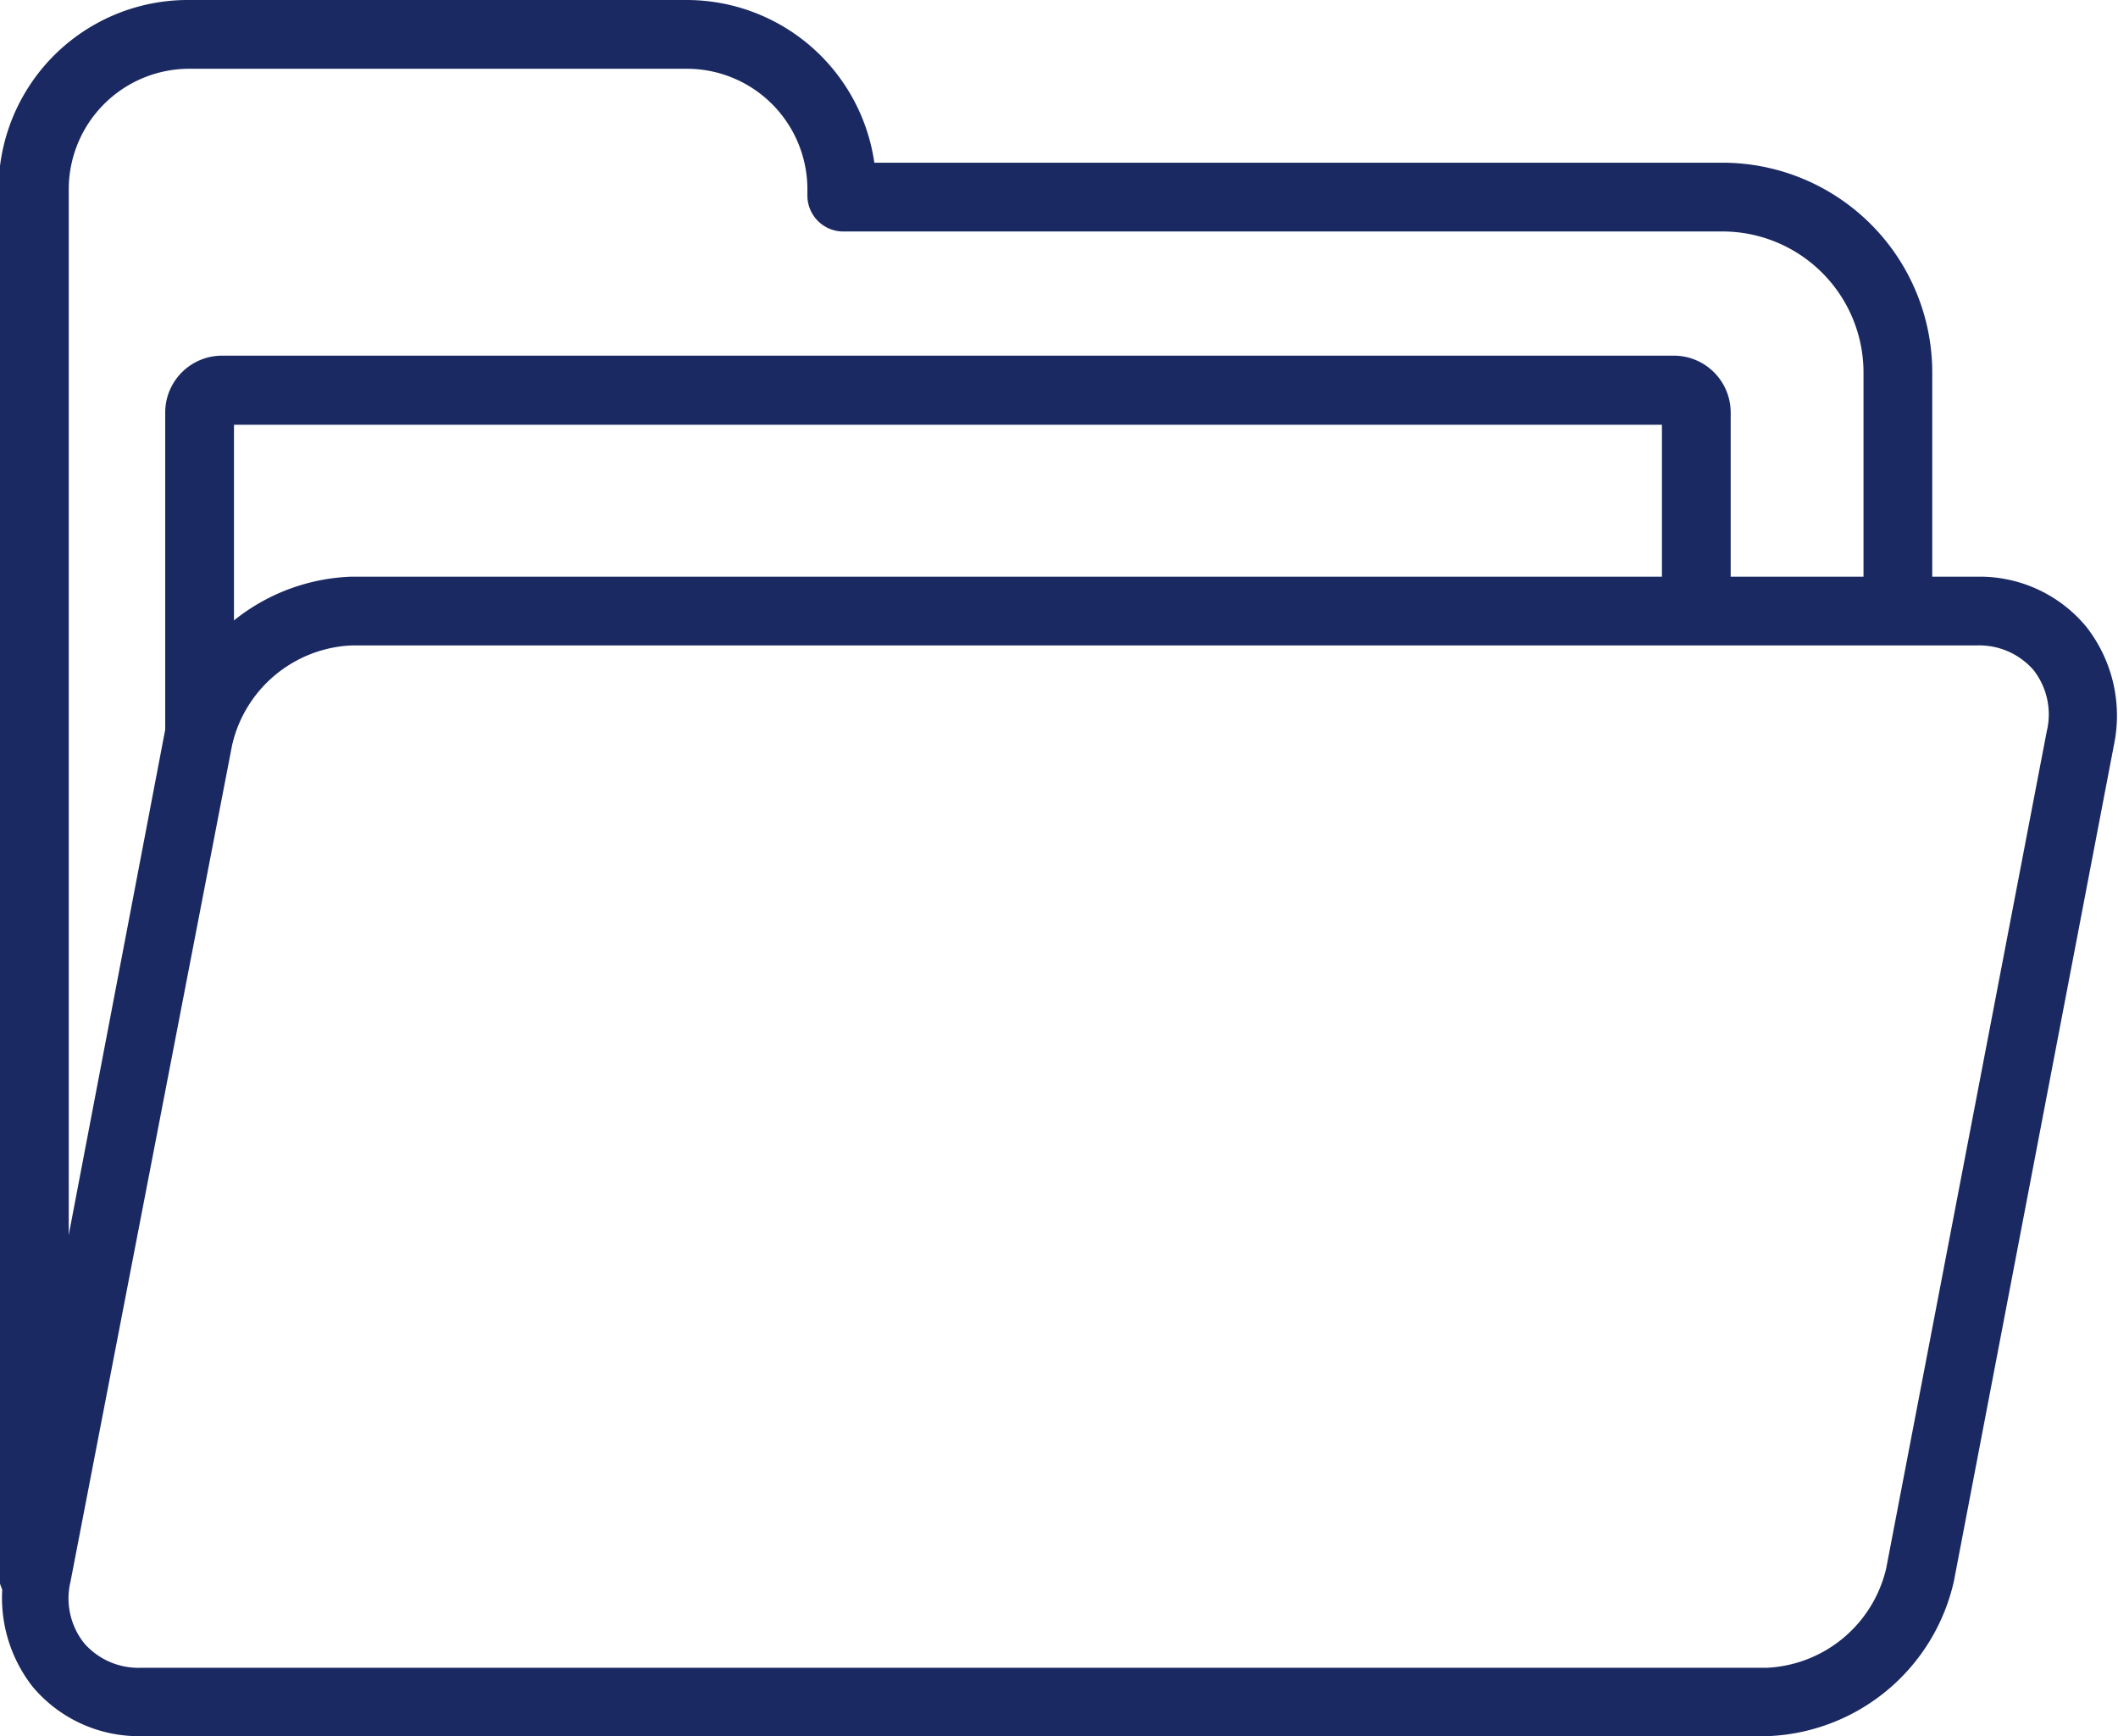
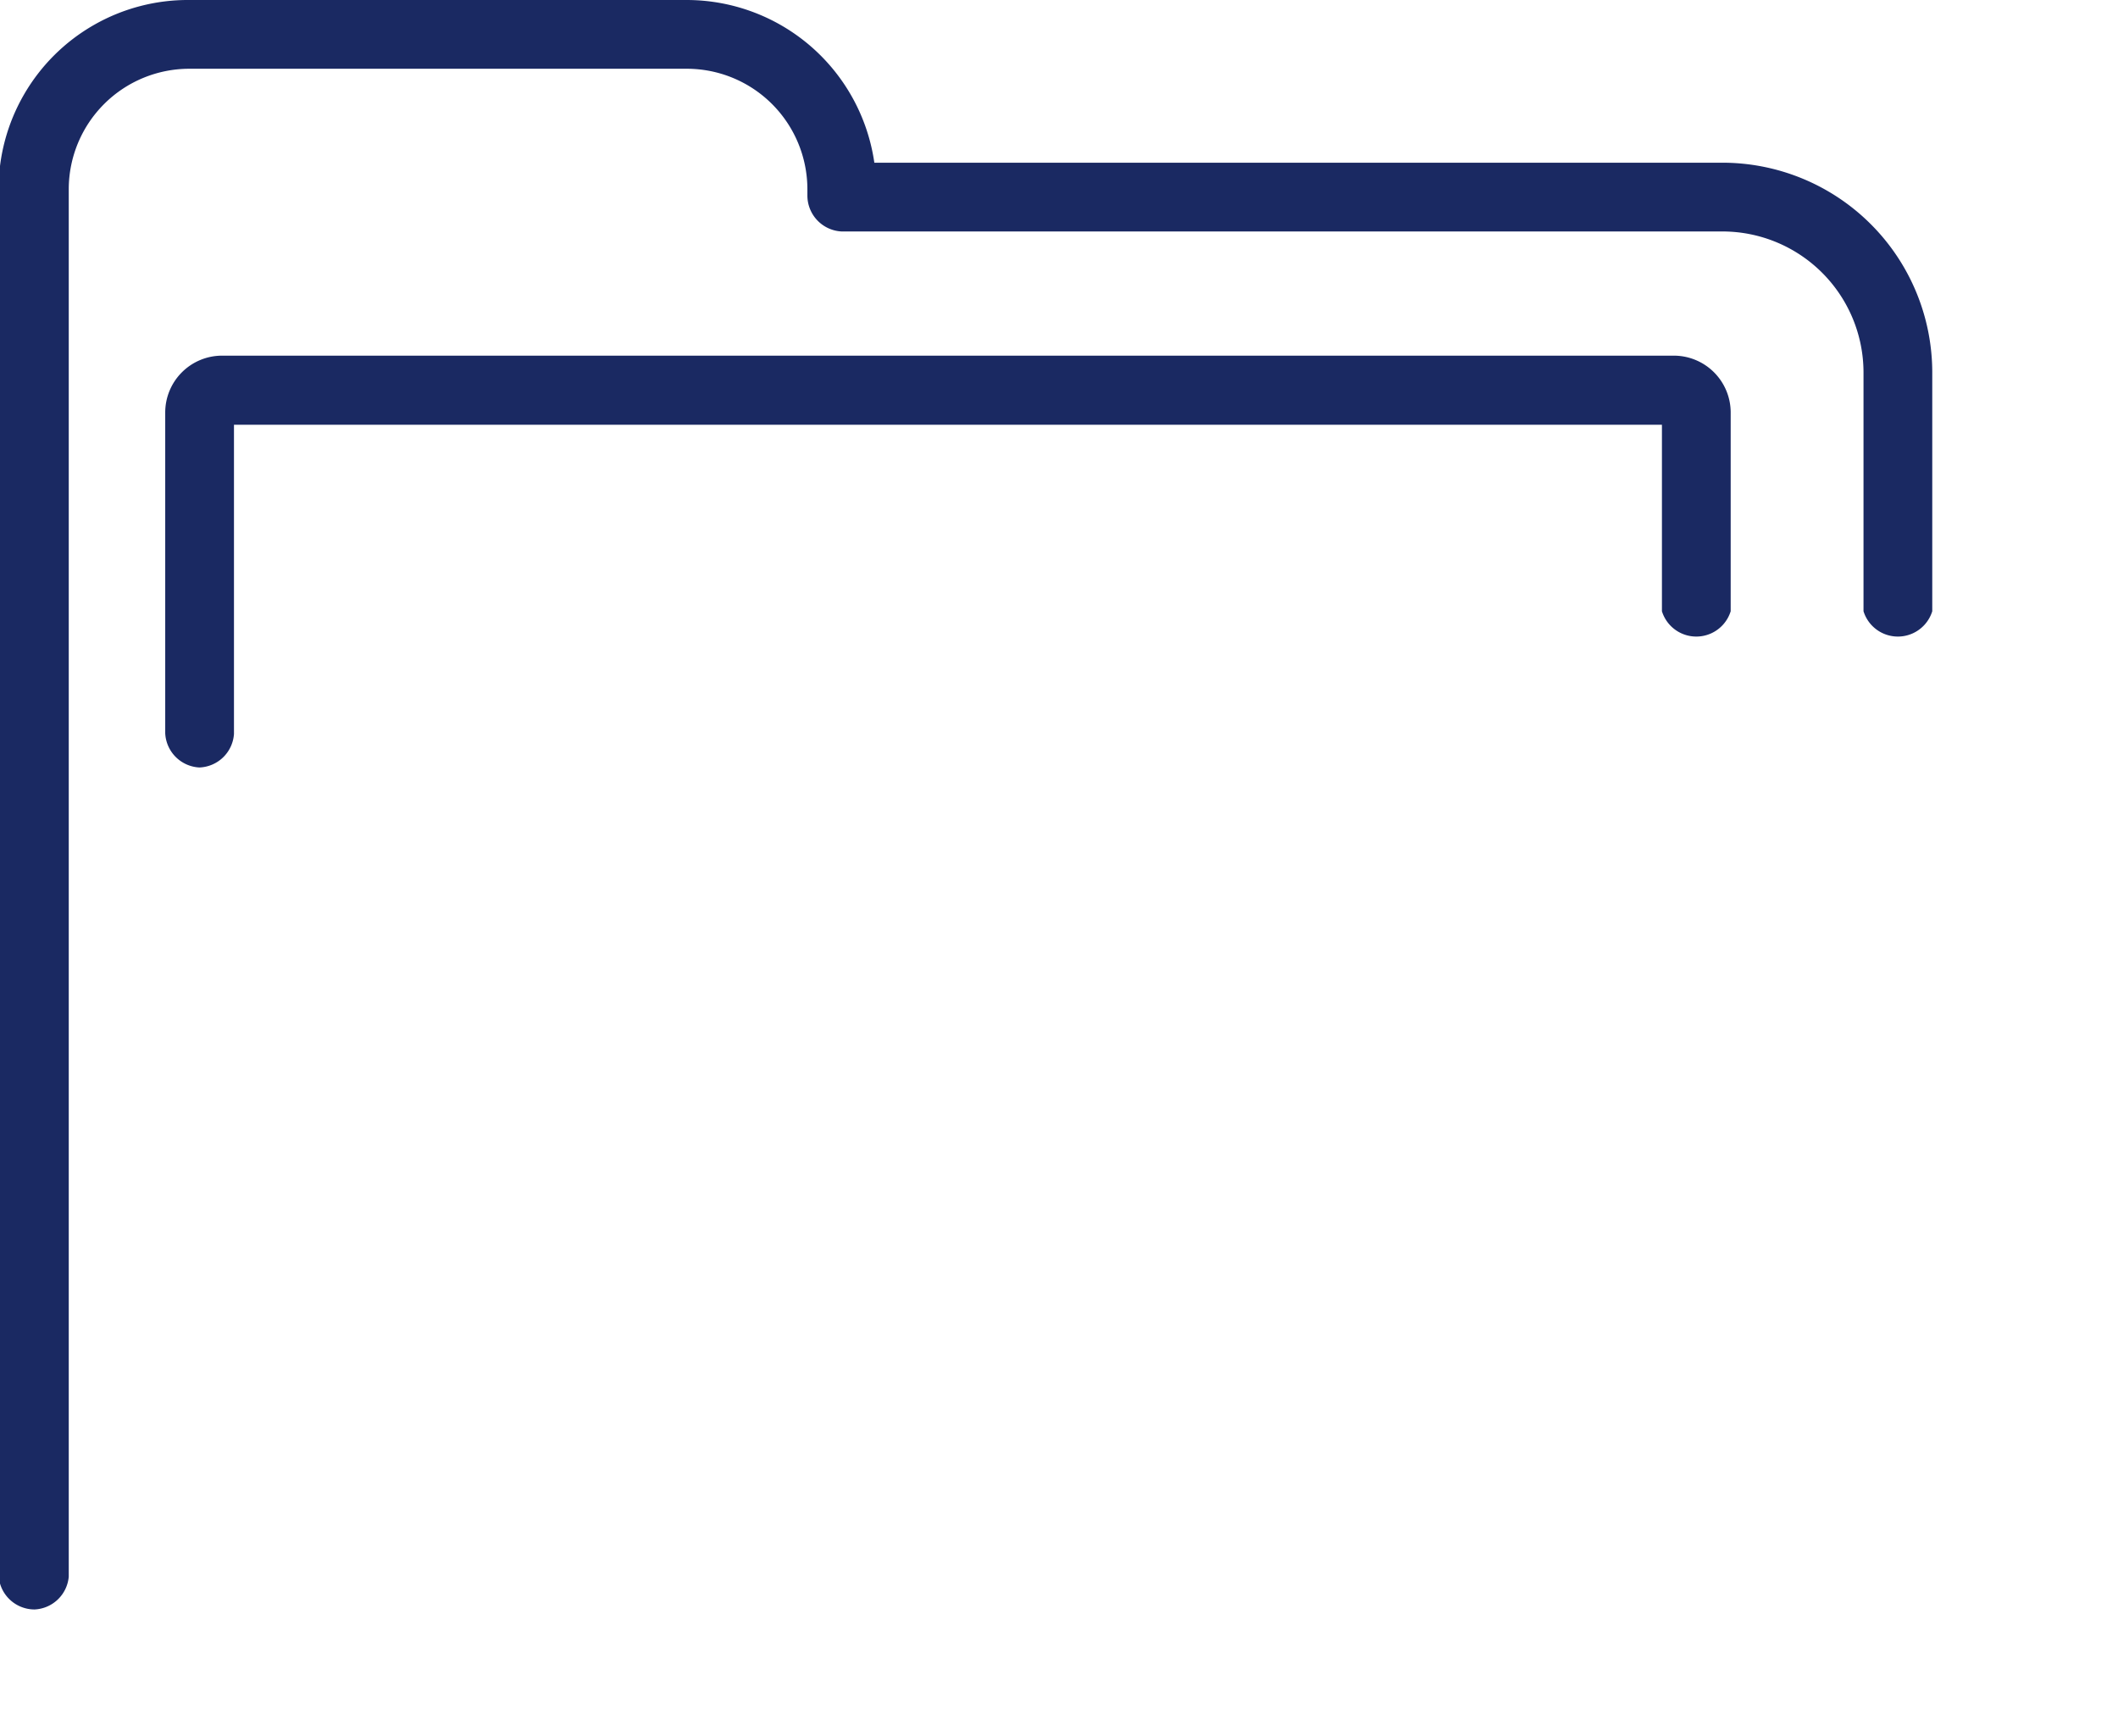
<svg xmlns="http://www.w3.org/2000/svg" viewBox="0 0 58.84 48.23">
  <defs>
    <style>.cls-1{fill:none;}.cls-2{clip-path:url(#clip-path);}.cls-3{fill:#1a2962;}</style>
    <clipPath id="clip-path" transform="translate(-0.14 -0.2)">
      <rect class="cls-1" width="59.25" height="48.75" />
    </clipPath>
  </defs>
  <g id="Layer_2" data-name="Layer 2">
    <g id="Layer_1-2" data-name="Layer 1">
      <g class="cls-2">
        <path class="cls-3" d="M1.1,44.91a1,1,0,0,1-1-1V5.45A5.26,5.26,0,0,1,5.4.2H19.22a5.27,5.27,0,0,1,5.21,4.52H48a5.83,5.83,0,0,1,5.82,5.82v6.64a1,1,0,0,1-1.91,0V10.54A3.92,3.92,0,0,0,48,6.63H23.52a1,1,0,0,1-.95-1V5.45a3.35,3.35,0,0,0-3.35-3.34H5.4A3.35,3.35,0,0,0,2.05,5.45V44A1,1,0,0,1,1.1,44.91Z" transform="translate(-0.14 -0.2)" />
-         <path class="cls-3" d="M9.9,18.13a3.57,3.57,0,0,0-3.31,2.76L2.1,44.13a2,2,0,0,0,.38,1.72,2,2,0,0,0,1.57.68H49.23a3.58,3.58,0,0,0,3.31-2.76L57,20.52a2,2,0,0,0-.37-1.71,2,2,0,0,0-1.58-.68Zm39.33,30.3H4.05a3.85,3.85,0,0,1-3-1.37,4,4,0,0,1-.77-3.29L4.72,20.52a5.51,5.51,0,0,1,5.18-4.3H55.09a3.84,3.84,0,0,1,3,1.38,4,4,0,0,1,.78,3.28L54.42,44.13A5.52,5.52,0,0,1,49.23,48.43Z" transform="translate(-0.14 -0.2)" />
        <path class="cls-3" d="M5.68,21.52a1,1,0,0,1-.95-.95V11.66a1.58,1.58,0,0,1,1.58-1.58H46.64a1.58,1.58,0,0,1,1.58,1.58v5.52a1,1,0,0,1-1.91,0V12H6.64v8.59A1,1,0,0,1,5.68,21.52Z" transform="translate(-0.14 -0.2)" />
      </g>
    </g>
  </g>
</svg>